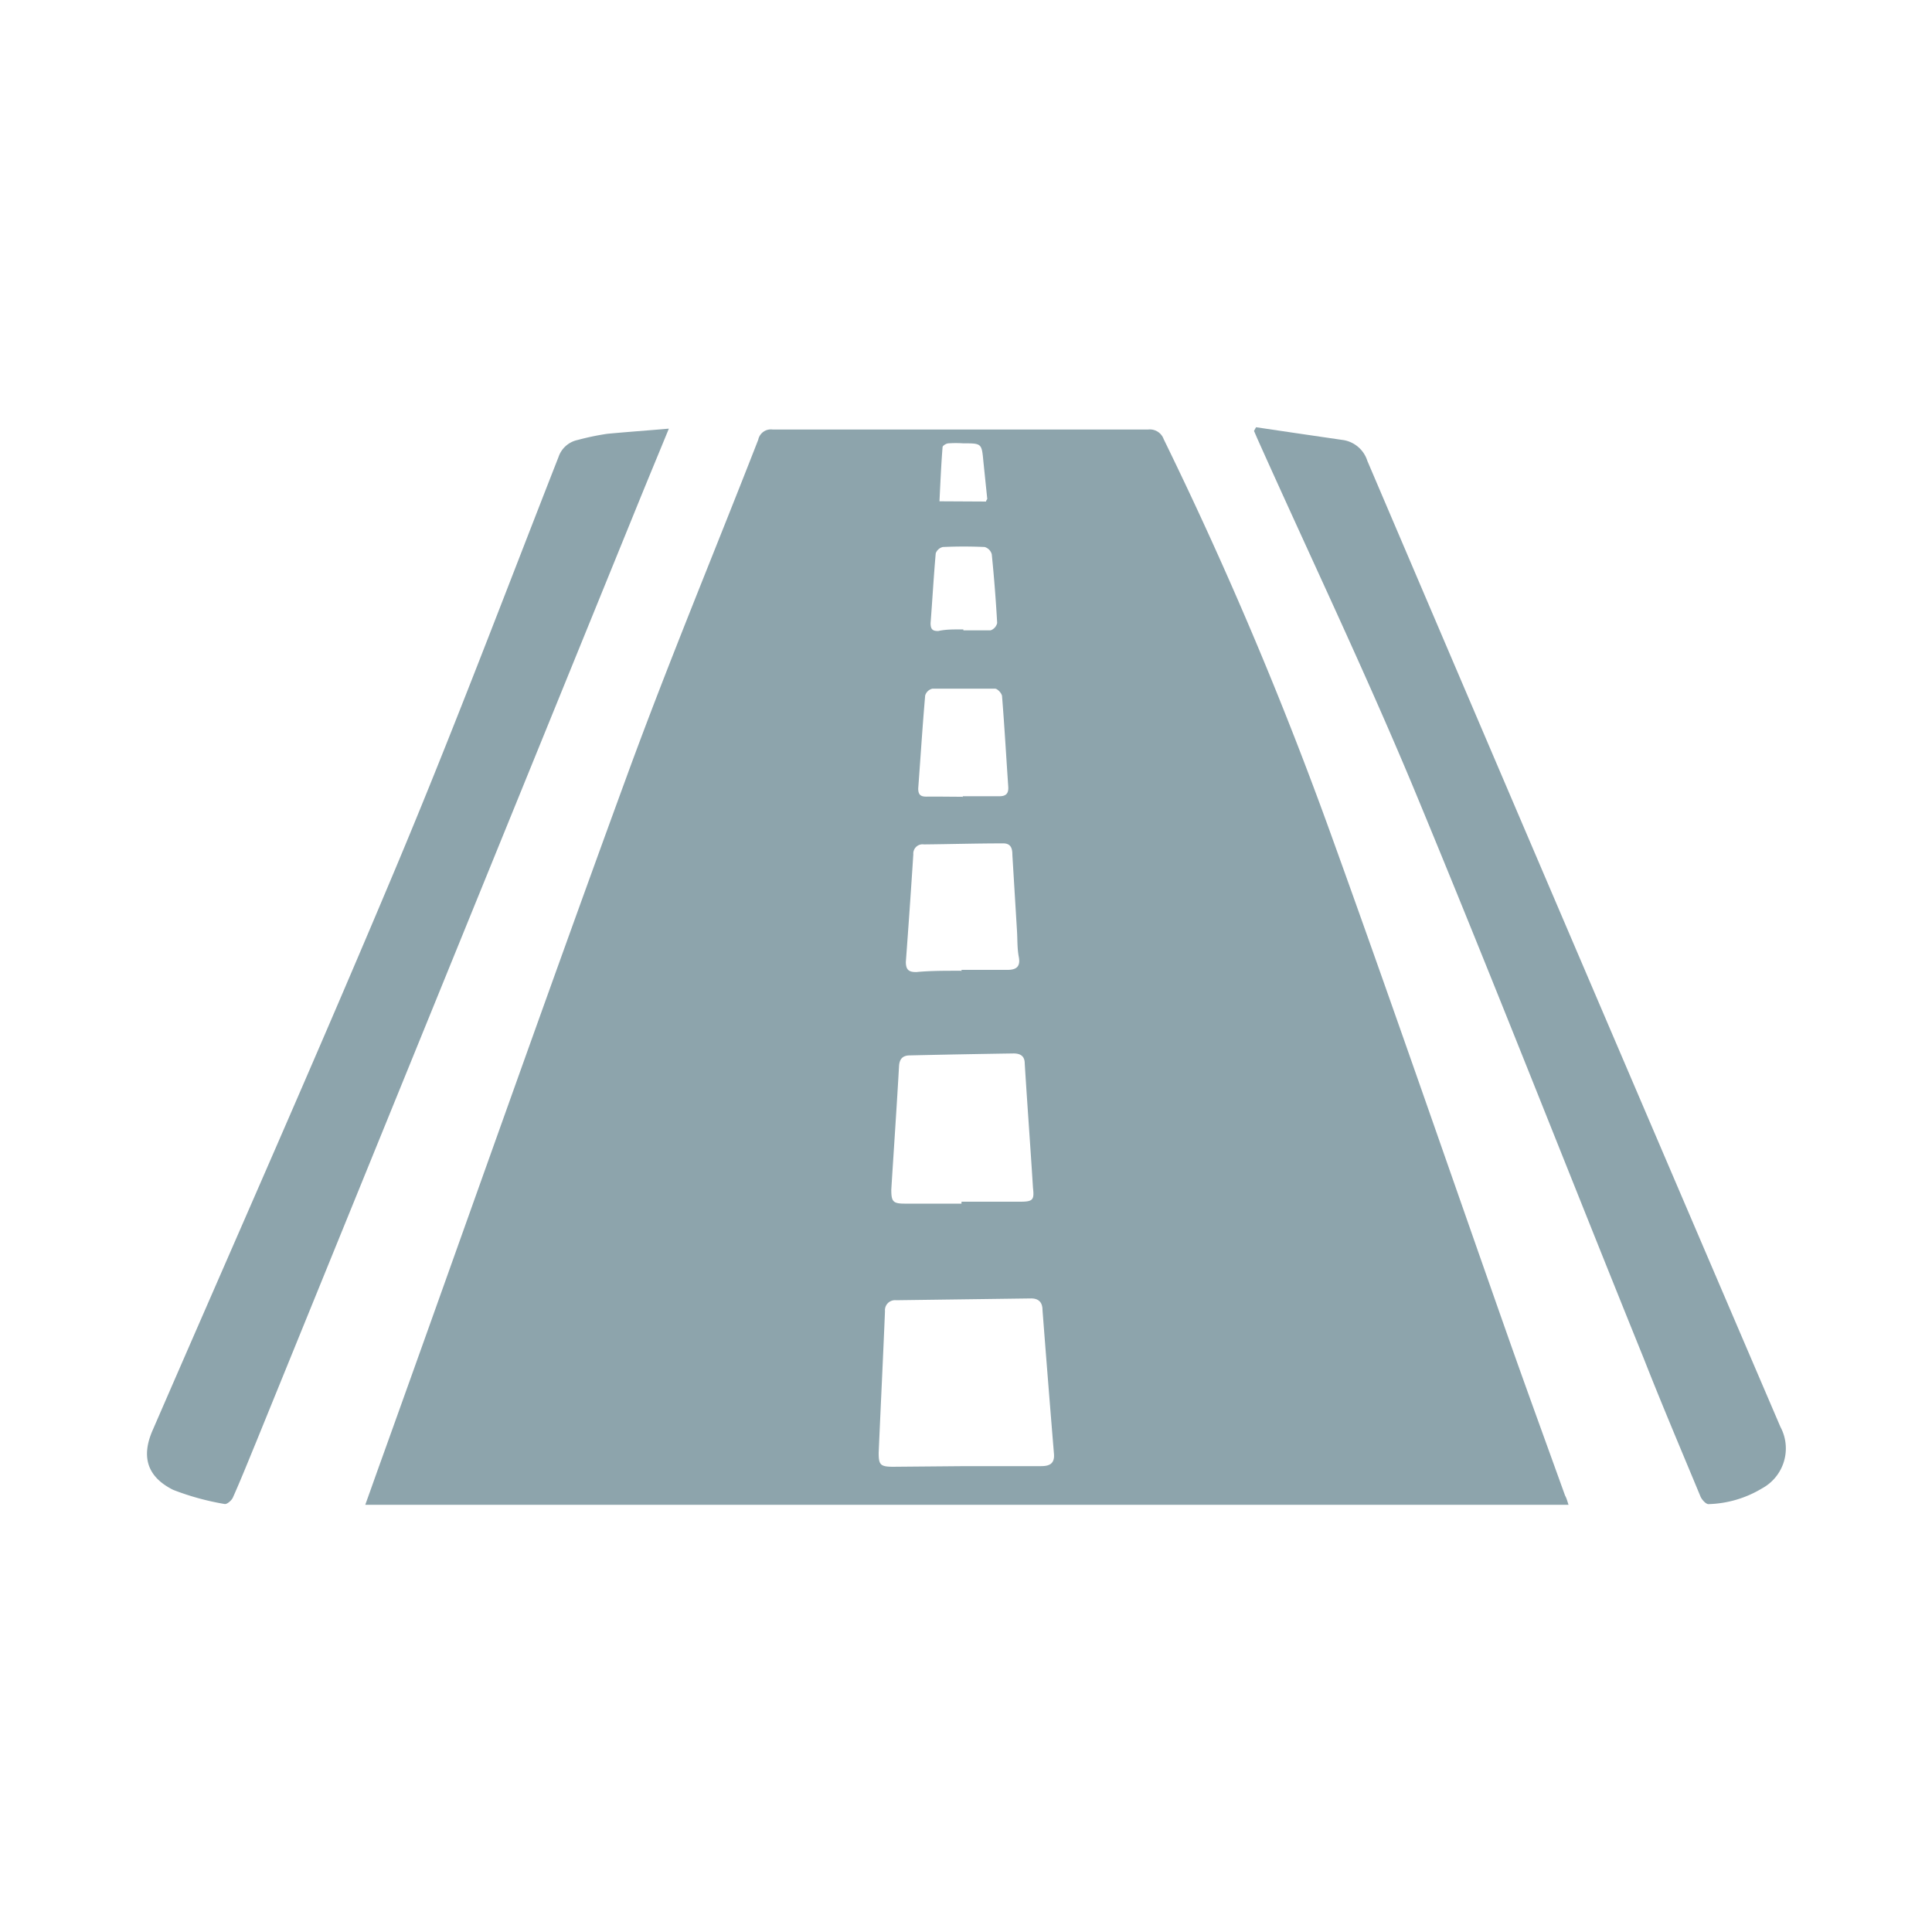
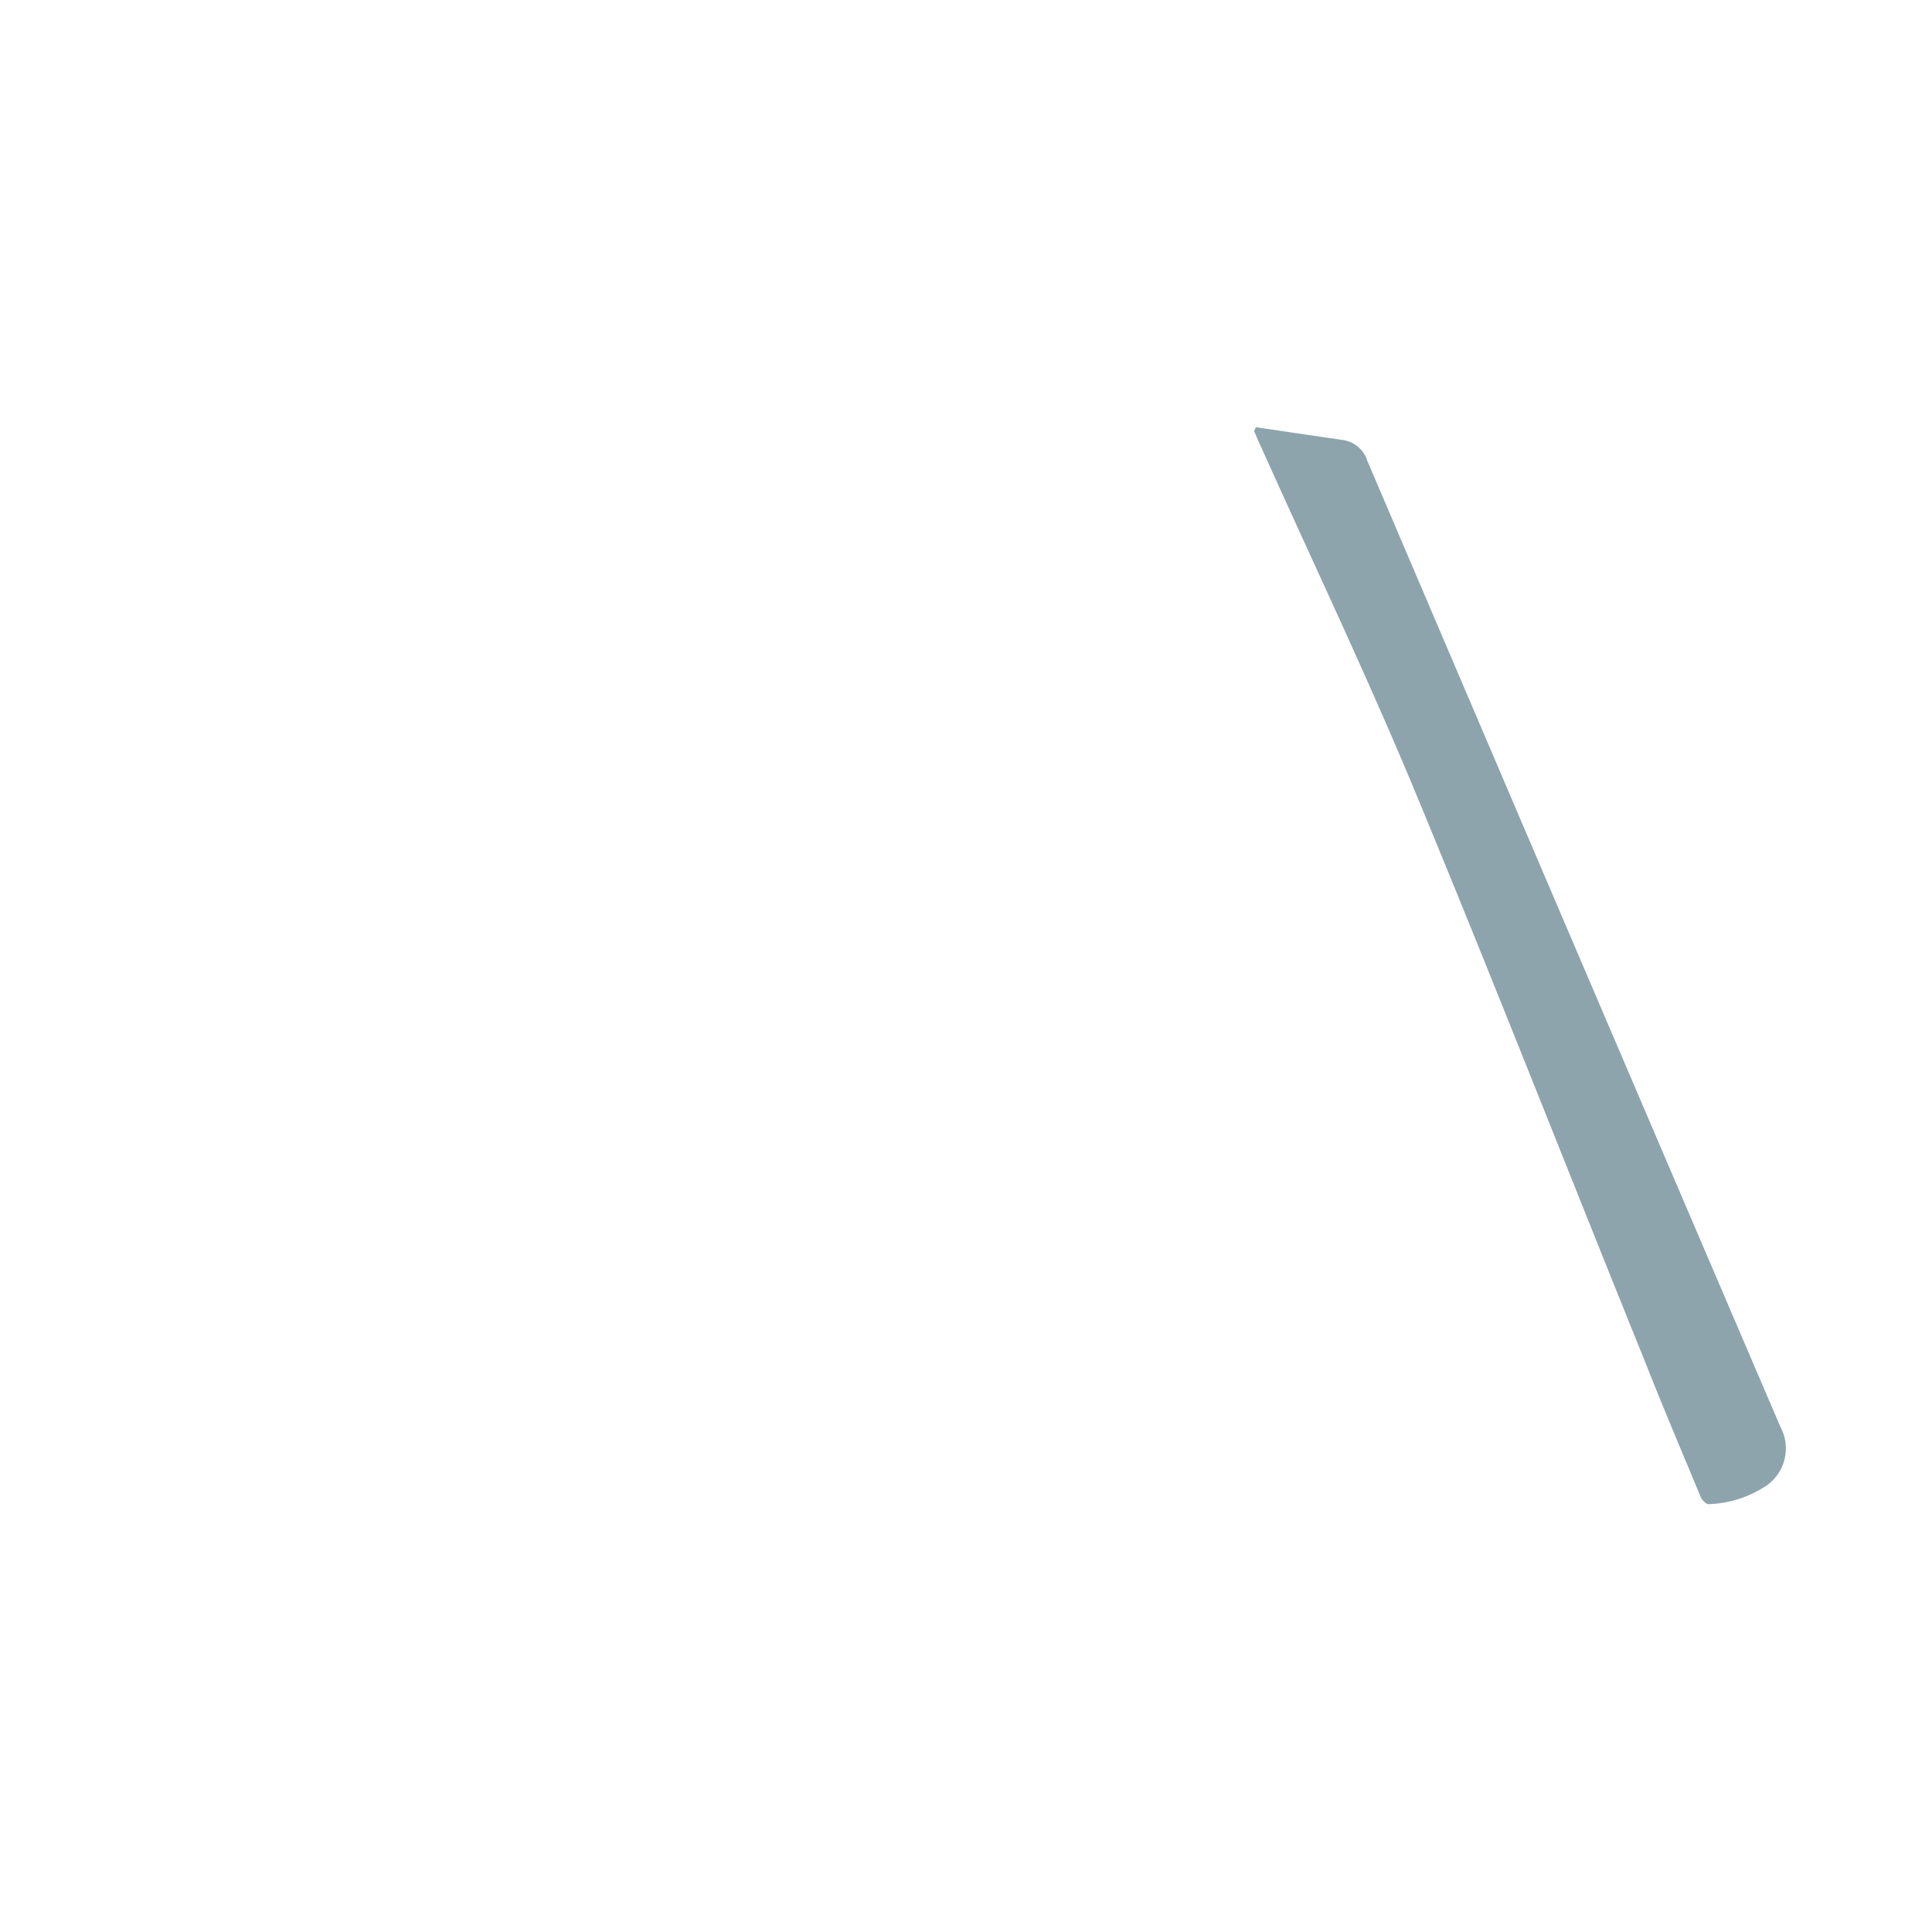
<svg xmlns="http://www.w3.org/2000/svg" id="Layer_1" data-name="Layer 1" viewBox="0 0 150 150">
  <defs>
    <style>.cls-1{fill:#8da4ac;}</style>
  </defs>
-   <path class="cls-1" d="M121.78,116.83H28.36c.44-1.22.85-2.39,1.27-3.55C36,95.56,42.24,77.81,48.71,60.14c3.2-8.74,6.78-17.33,10.16-26A1,1,0,0,1,60,33.35q14.57,0,29.13,0a1.14,1.14,0,0,1,1.22.75,306.58,306.58,0,0,1,13.1,31c4.72,13.08,9.24,26.22,13.86,39.33,1.38,3.9,2.8,7.79,4.2,11.68C121.63,116.32,121.68,116.53,121.78,116.83Zm-46.8-3h5.85c.61,0,1.06-.16,1-.94q-.46-5.58-.89-11.17c0-.62-.31-.91-.89-.91l-10.48.14a.78.78,0,0,0-.86.85c-.15,3.66-.33,7.31-.49,11,0,.92.13,1.07,1.08,1.08Zm-.33-20.38v-.15H79.2c1,0,1.11-.14,1-1.08-.2-3.22-.44-6.43-.64-9.65,0-.62-.39-.79-.91-.78q-4,.06-8,.15c-.54,0-.82.25-.85.85-.18,3.19-.4,6.38-.6,9.57,0,.92.12,1.09,1.05,1.09Zm0-18v-.15c1.19,0,2.38,0,3.58,0,.74,0,1-.31.87-1s-.1-1.35-.14-2l-.36-5.92c0-.5-.1-.92-.76-.9-2,0-4.07.06-6.1.08a.72.72,0,0,0-.83.77q-.27,4.19-.58,8.35c0,.64.26.8.82.79C72.31,75.36,73.47,75.37,74.64,75.37Zm.1-13.51v-.12h2.84c.51,0,.73-.21.69-.75-.16-2.32-.29-4.65-.48-7,0-.22-.35-.6-.54-.6-1.63,0-3.26,0-4.88,0a.77.77,0,0,0-.55.53c-.21,2.41-.36,4.81-.54,7.22,0,.53.23.64.69.63C72.89,61.84,73.81,61.86,74.74,61.86Zm.05-13v0c.7,0,1.41,0,2.11,0a.79.79,0,0,0,.51-.57q-.15-2.67-.42-5.34a.81.81,0,0,0-.55-.56c-1.08-.05-2.17-.05-3.25,0a.78.78,0,0,0-.55.49c-.16,1.81-.26,3.62-.4,5.42,0,.48.16.62.6.61C73.49,48.85,74.14,48.87,74.79,48.87Zm1.76-10c0-.11.09-.16.09-.21l-.3-2.9c-.13-1.41-.13-1.41-1.57-1.41a8.5,8.5,0,0,0-1.13,0c-.18,0-.47.18-.47.3-.11,1.39-.17,2.78-.24,4.2Z" />
-   <path class="cls-1" d="M51.93,33.28c-.82,2-1.55,3.75-2.27,5.52L19.87,112c-.59,1.43-1.16,2.86-1.79,4.27-.1.23-.47.54-.64.5a20.25,20.25,0,0,1-4-1.1c-2-1-2.49-2.55-1.6-4.6,6.3-14.52,12.72-29,18.84-43.58,4.44-10.57,8.49-21.31,12.68-32a2,2,0,0,1,1.49-1.33,20,20,0,0,1,2.3-.48C48.64,33.54,50.18,33.43,51.93,33.28Z" />
  <path class="cls-1" d="M97.52,33.17c2.27.34,4.54.67,6.8,1a2.35,2.35,0,0,1,1.84,1.61q16,37.5,32.07,75a3.53,3.53,0,0,1-1.43,4.78,8.49,8.49,0,0,1-4.16,1.22c-.19,0-.5-.33-.61-.58-1.48-3.57-3-7.14-4.41-10.73-6-14.82-11.81-29.7-17.94-44.46-3.76-9-8-17.89-12-26.82-.11-.24-.21-.49-.32-.73Z" />
</svg>